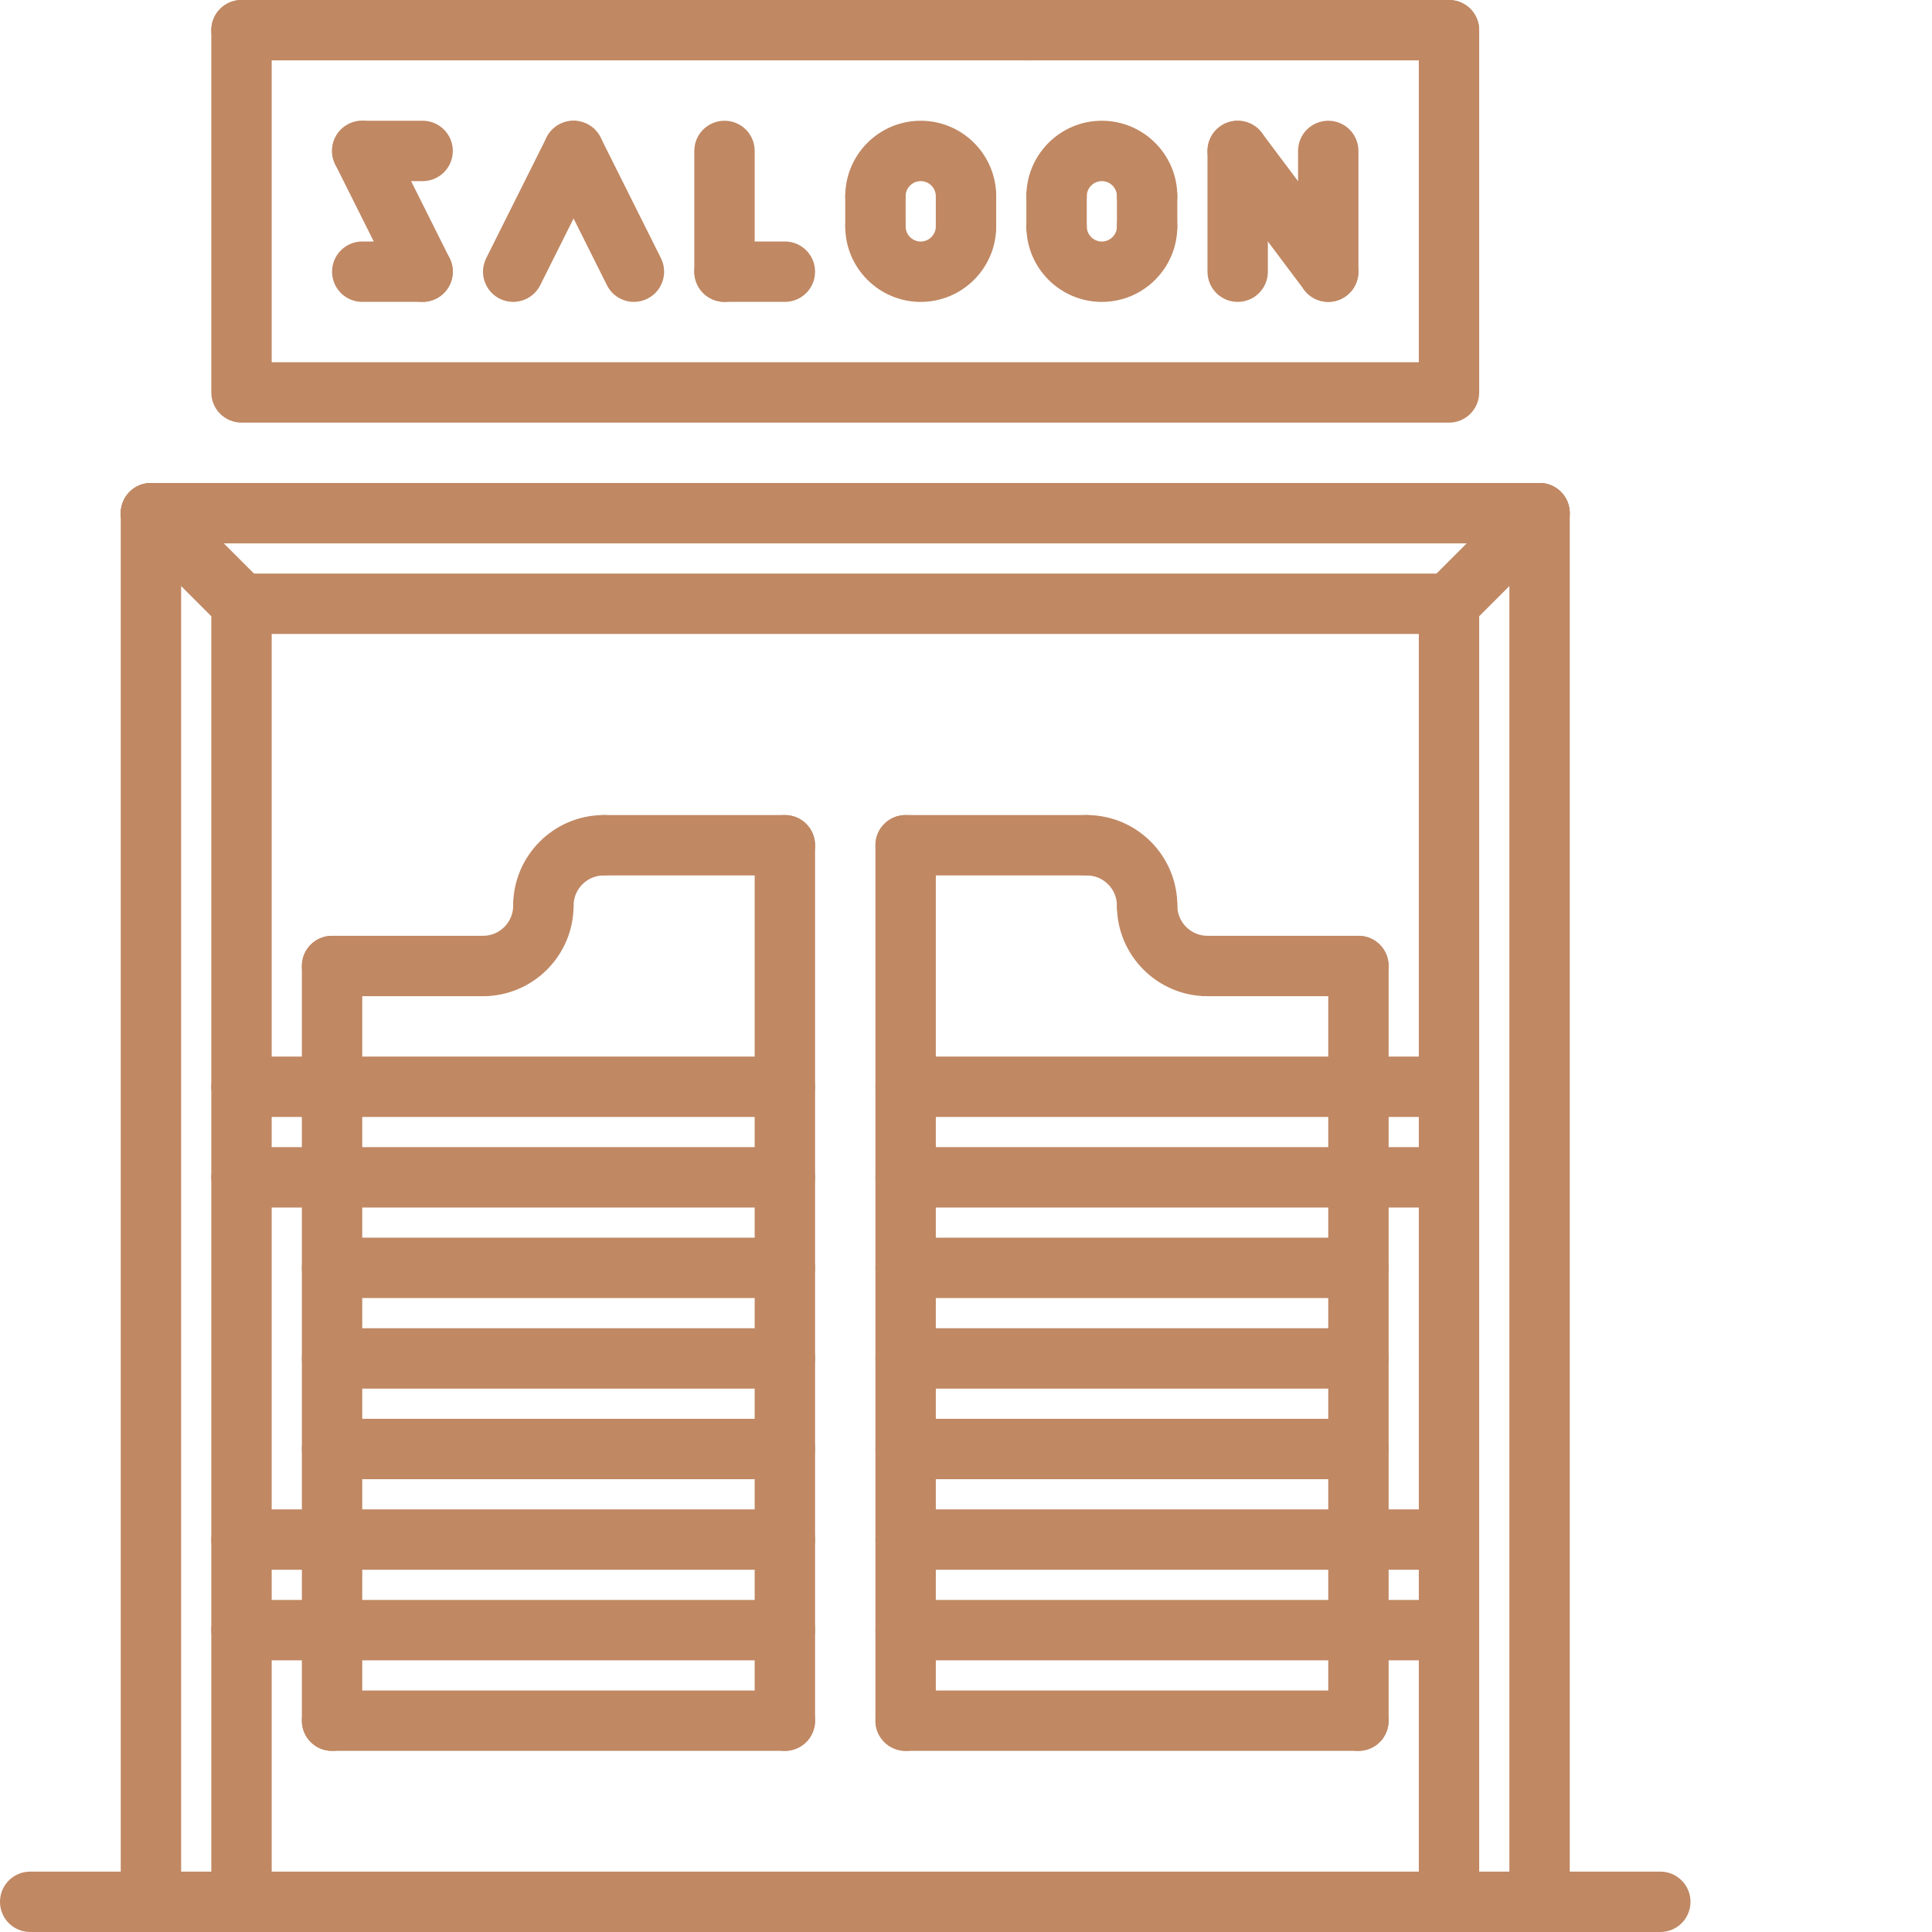
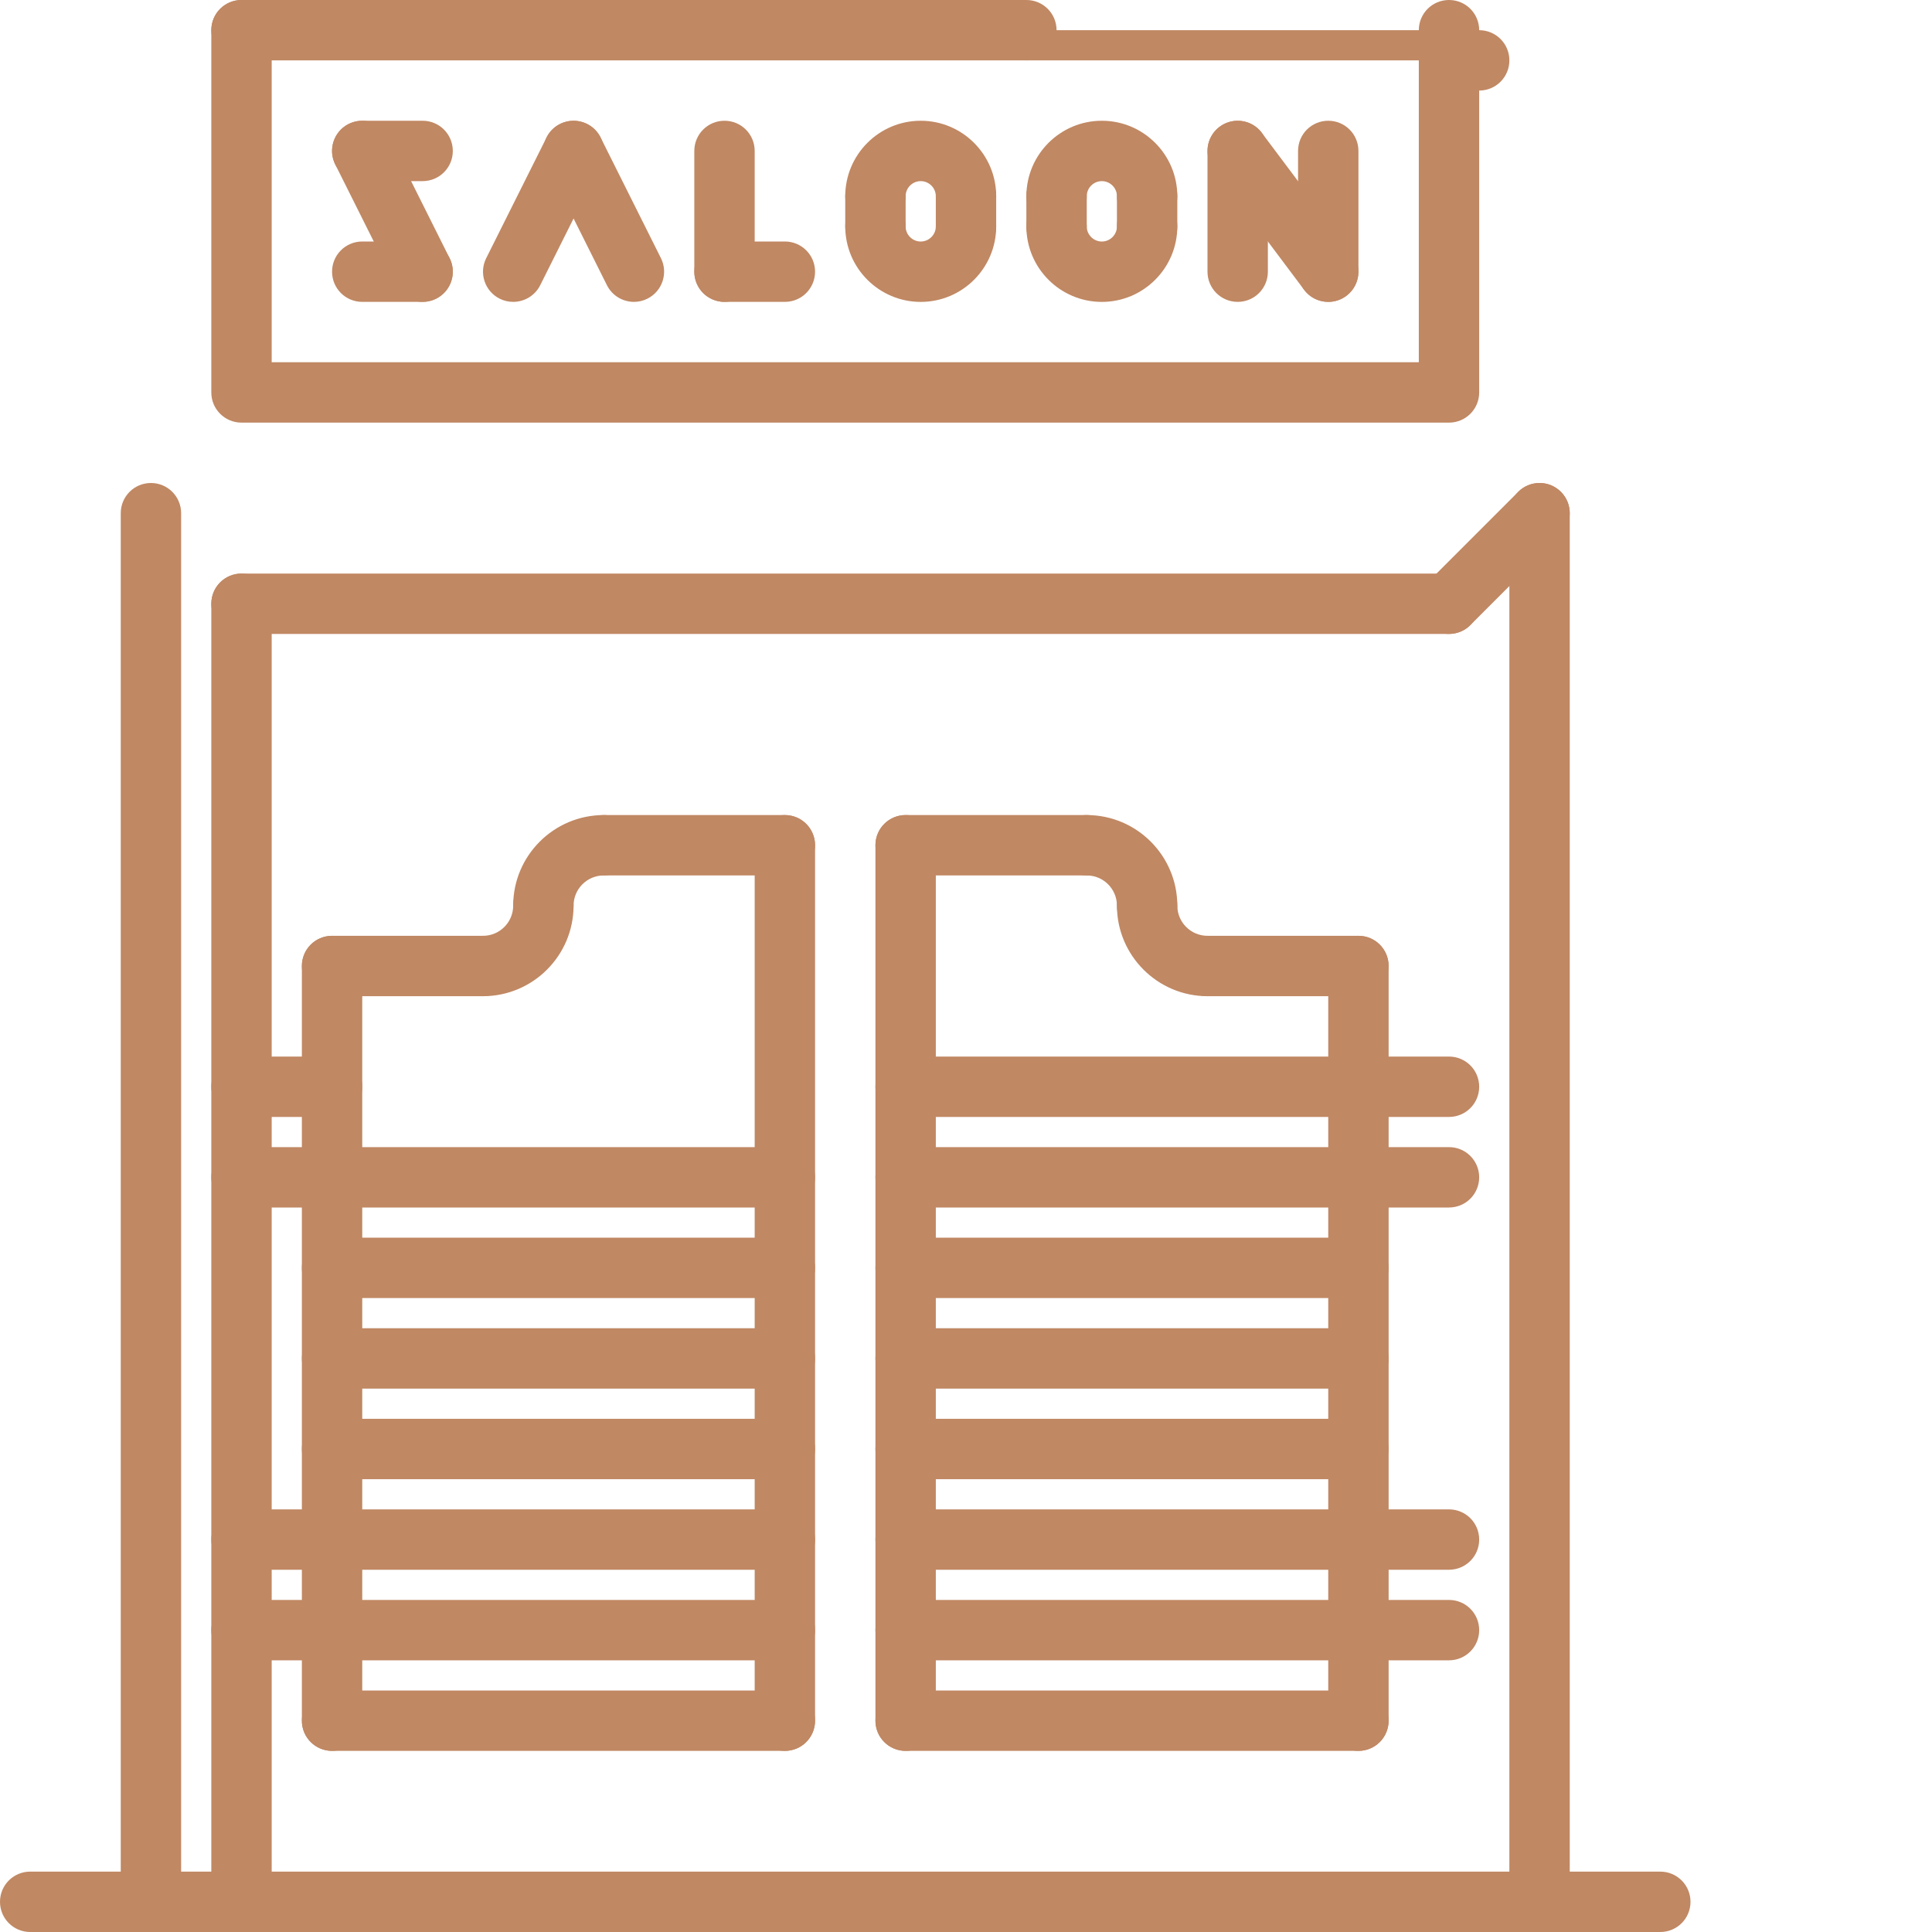
<svg xmlns="http://www.w3.org/2000/svg" version="1.1" width="512" height="512" x="0" y="0" viewBox="0 0 512 512" style="enable-background:new 0 0 512 512" xml:space="preserve" class="">
  <g>
    <path d="m40 512c-4.426 0-8-3.574-8-8v-368c0-4.426 3.574-8 8-8s8 3.574 8 8v368c0 4.426-3.574 8-8 8zm0 0" fill="#c08863" data-original="#000000" style="" class="" />
    <path d="m64 512c-4.426 0-8-3.574-8-8v-344c0-4.426 3.574-8 8-8s8 3.574 8 8v344c0 4.426-3.574 8-8 8zm0 0" fill="#c08863" data-original="#000000" style="" class="" />
-     <path d="m408 144h-368c-4.426 0-8-3.574-8-8s3.574-8 8-8h368c4.426 0 8 3.574 8 8s-3.574 8-8 8zm0 0" fill="#c08863" data-original="#000000" style="" class="" />
    <path d="m384 168h-320c-4.426 0-8-3.574-8-8s3.574-8 8-8h320c4.426 0 8 3.574 8 8s-3.574 8-8 8zm0 0" fill="#c08863" data-original="#000000" style="" class="" />
-     <path d="m384 512c-4.426 0-8-3.574-8-8v-344c0-4.426 3.574-8 8-8s8 3.574 8 8v344c0 4.426-3.574 8-8 8zm0 0" fill="#c08863" data-original="#000000" style="" class="" />
    <path d="m408 512c-4.426 0-8-3.574-8-8v-368c0-4.426 3.574-8 8-8s8 3.574 8 8v368c0 4.426-3.574 8-8 8zm0 0" fill="#c08863" data-original="#000000" style="" class="" />
-     <path d="m64 168c-2.047 0-4.098-.785-5.656-2.344l-24-24c-3.129-3.129-3.129-8.184 0-11.312s8.184-3.129 11.312 0l24 24c3.129 3.129 3.129 8.184 0 11.312-1.559 1.559-3.609 2.344-5.656 2.344zm0 0" fill="#c08863" data-original="#000000" style="" class="" />
    <path d="m384 168c-2.047 0-4.098-.785-5.656-2.344-3.129-3.129-3.129-8.184 0-11.312l24-24c3.129-3.129 8.184-3.129 11.312 0s3.129 8.184 0 11.312l-24 24c-1.559 1.559-3.609 2.344-5.656 2.344zm0 0" fill="#c08863" data-original="#000000" style="" class="" />
    <path d="m112 48h-16c-4.426 0-8-3.574-8-8s3.574-8 8-8h16c4.426 0 8 3.574 8 8s-3.574 8-8 8zm0 0" fill="#c08863" data-original="#000000" style="" class="" />
    <path d="m112.008 80c-2.938 0-5.762-1.617-7.168-4.426l-16-32c-1.977-3.949-.375-8.758 3.574-10.734 3.953-1.961 8.754-.375 10.738 3.574l16 32c1.977 3.953.375 8.762-3.578 10.738-1.141.574-2.367.848-3.566.848zm0 0" fill="#c08863" data-original="#000000" style="" class="" />
    <path d="m112 80h-16c-4.426 0-8-3.574-8-8s3.574-8 8-8h16c4.426 0 8 3.574 8 8s-3.574 8-8 8zm0 0" fill="#c08863" data-original="#000000" style="" class="" />
    <path d="m135.992 80c-1.199 0-2.426-.273-3.566-.84-3.953-1.977-5.555-6.785-3.578-10.734l16-32c1.984-3.953 6.793-5.539 10.738-3.578 3.949 1.977 5.551 6.785 3.574 10.738l-16 32c-1.406 2.797-4.23 4.414-7.168 4.414zm0 0" fill="#c08863" data-original="#000000" style="" class="" />
    <path d="m168.008 80c-2.938 0-5.762-1.617-7.168-4.426l-16-32c-1.977-3.949-.375-8.758 3.574-10.734 3.945-1.961 8.754-.375 10.738 3.574l16 32c1.977 3.953.375 8.762-3.578 10.738-1.141.574-2.367.848-3.566.848zm0 0" fill="#c08863" data-original="#000000" style="" class="" />
    <path d="m192 80c-4.426 0-8-3.574-8-8v-32c0-4.426 3.574-8 8-8s8 3.574 8 8v32c0 4.426-3.574 8-8 8zm0 0" fill="#c08863" data-original="#000000" style="" class="" />
    <path d="m208 80h-16c-4.426 0-8-3.574-8-8s3.574-8 8-8h16c4.426 0 8 3.574 8 8s-3.574 8-8 8zm0 0" fill="#c08863" data-original="#000000" style="" class="" />
    <path d="m304 60c-4.426 0-8-3.574-8-8 0-2.199-1.801-4-4-4s-4 1.801-4 4c0 4.426-3.574 8-8 8s-8-3.574-8-8c0-11.031 8.969-20 20-20s20 8.969 20 20c0 4.426-3.574 8-8 8zm0 0" fill="#c08863" data-original="#000000" style="" class="" />
    <path d="m292 80.008c-11.031 0-20-8.969-20-20 0-4.422 3.574-8 8-8s8 3.578 8 8c0 2.199 1.801 4 4 4s4-1.801 4-4c0-4.422 3.574-8 8-8s8 3.578 8 8c0 11.031-8.969 20-20 20zm0 0" fill="#c08863" data-original="#000000" style="" class="" />
    <path d="m328 80c-4.426 0-8-3.574-8-8v-32c0-4.426 3.574-8 8-8s8 3.574 8 8v32c0 4.426-3.574 8-8 8zm0 0" fill="#c08863" data-original="#000000" style="" class="" />
    <path d="m352.008 80c-2.441 0-4.832-1.105-6.406-3.199l-24-32c-2.656-3.527-1.938-8.543 1.598-11.191 3.52-2.656 8.543-1.945 11.191 1.598l24 32c2.656 3.527 1.938 8.547-1.598 11.191-1.434 1.082-3.113 1.602-4.785 1.602zm0 0" fill="#c08863" data-original="#000000" style="" class="" />
    <path d="m352 80c-4.426 0-8-3.574-8-8v-32c0-4.426 3.574-8 8-8s8 3.574 8 8v32c0 4.426-3.574 8-8 8zm0 0" fill="#c08863" data-original="#000000" style="" class="" />
    <path d="m304 68.008c-4.426 0-8-3.574-8-8v-8.008c0-4.426 3.574-8 8-8s8 3.574 8 8v8.008c0 4.426-3.574 8-8 8zm0 0" fill="#c08863" data-original="#000000" style="" class="" />
    <path d="m280 68.008c-4.426 0-8-3.574-8-8v-8.008c0-4.426 3.574-8 8-8s8 3.574 8 8v8.008c0 4.426-3.574 8-8 8zm0 0" fill="#c08863" data-original="#000000" style="" class="" />
    <path d="m256 60c-4.426 0-8-3.574-8-8 0-2.199-1.801-4-4-4s-4 1.801-4 4c0 4.426-3.574 8-8 8s-8-3.574-8-8c0-11.031 8.969-20 20-20s20 8.969 20 20c0 4.426-3.574 8-8 8zm0 0" fill="#c08863" data-original="#000000" style="" class="" />
    <path d="m244 80.008c-11.031 0-20-8.969-20-20 0-4.422 3.574-8 8-8s8 3.578 8 8c0 2.199 1.801 4 4 4s4-1.801 4-4c0-4.422 3.574-8 8-8s8 3.578 8 8c0 11.031-8.969 20-20 20zm0 0" fill="#c08863" data-original="#000000" style="" class="" />
    <path d="m256 68.008c-4.426 0-8-3.574-8-8v-8.008c0-4.426 3.574-8 8-8s8 3.574 8 8v8.008c0 4.426-3.574 8-8 8zm0 0" fill="#c08863" data-original="#000000" style="" class="" />
    <path d="m232 68.008c-4.426 0-8-3.574-8-8v-8.008c0-4.426 3.574-8 8-8s8 3.574 8 8v8.008c0 4.426-3.574 8-8 8zm0 0" fill="#c08863" data-original="#000000" style="" class="" />
    <path d="m384 112h-320c-4.426 0-8-3.574-8-8v-96c0-4.426 3.574-8 8-8s8 3.574 8 8v88h304v-88c0-4.426 3.574-8 8-8s8 3.574 8 8v96c0 4.426-3.574 8-8 8zm0 0" fill="#c08863" data-original="#000000" style="" class="" />
    <path d="m272 16h-208c-4.426 0-8-3.574-8-8s3.574-8 8-8h208c4.426 0 8 3.574 8 8s-3.574 8-8 8zm0 0" fill="#c08863" data-original="#000000" style="" class="" />
-     <path d="m384 16h-112c-4.426 0-8-3.574-8-8s3.574-8 8-8h112c4.426 0 8 3.574 8 8s-3.574 8-8 8zm0 0" fill="#c08863" data-original="#000000" style="" class="" />
+     <path d="m384 16h-112s3.574-8 8-8h112c4.426 0 8 3.574 8 8s-3.574 8-8 8zm0 0" fill="#c08863" data-original="#000000" style="" class="" />
    <path d="m440 512h-432c-4.426 0-8-3.574-8-8s3.574-8 8-8h432c4.426 0 8 3.574 8 8s-3.574 8-8 8zm0 0" fill="#c08863" data-original="#000000" style="" class="" />
    <path d="m128 264c-4.426 0-8-3.574-8-8s3.574-8 8-8c4.414 0 8-3.586 8-8 0-4.426 3.574-8 8-8s8 3.574 8 8c0 13.23-10.77 24-24 24zm0 0" fill="#c08863" data-original="#000000" style="" class="" />
    <path d="m144 248c-4.426 0-8-3.574-8-8 0-13.23 10.77-24 24-24 4.426 0 8 3.574 8 8s-3.574 8-8 8c-4.414 0-8 3.586-8 8 0 4.426-3.574 8-8 8zm0 0" fill="#c08863" data-original="#000000" style="" class="" />
    <path d="m128 264h-40c-4.426 0-8-3.574-8-8s3.574-8 8-8h40c4.426 0 8 3.574 8 8s-3.574 8-8 8zm0 0" fill="#c08863" data-original="#000000" style="" class="" />
    <path d="m208 464c-4.426 0-8-3.574-8-8v-232c0-4.426 3.574-8 8-8s8 3.574 8 8v232c0 4.426-3.574 8-8 8zm0 0" fill="#c08863" data-original="#000000" style="" class="" />
    <path d="m208 232h-48c-4.426 0-8-3.574-8-8s3.574-8 8-8h48c4.426 0 8 3.574 8 8s-3.574 8-8 8zm0 0" fill="#c08863" data-original="#000000" style="" class="" />
    <path d="m208 464h-120c-4.426 0-8-3.574-8-8s3.574-8 8-8h120c4.426 0 8 3.574 8 8s-3.574 8-8 8zm0 0" fill="#c08863" data-original="#000000" style="" class="" />
    <path d="m88 464c-4.426 0-8-3.574-8-8v-200c0-4.426 3.574-8 8-8s8 3.574 8 8v200c0 4.426-3.574 8-8 8zm0 0" fill="#c08863" data-original="#000000" style="" class="" />
    <path d="m88 296h-24c-4.426 0-8-3.574-8-8s3.574-8 8-8h24c4.426 0 8 3.574 8 8s-3.574 8-8 8zm0 0" fill="#c08863" data-original="#000000" style="" class="" />
    <path d="m88 320h-24c-4.426 0-8-3.574-8-8s3.574-8 8-8h24c4.426 0 8 3.574 8 8s-3.574 8-8 8zm0 0" fill="#c08863" data-original="#000000" style="" class="" />
    <path d="m88 416h-24c-4.426 0-8-3.574-8-8s3.574-8 8-8h24c4.426 0 8 3.574 8 8s-3.574 8-8 8zm0 0" fill="#c08863" data-original="#000000" style="" class="" />
    <path d="m88 440h-24c-4.426 0-8-3.574-8-8s3.574-8 8-8h24c4.426 0 8 3.574 8 8s-3.574 8-8 8zm0 0" fill="#c08863" data-original="#000000" style="" class="" />
    <path d="m208 440h-120c-4.426 0-8-3.574-8-8s3.574-8 8-8h120c4.426 0 8 3.574 8 8s-3.574 8-8 8zm0 0" fill="#c08863" data-original="#000000" style="" class="" />
    <path d="m208 416h-120c-4.426 0-8-3.574-8-8s3.574-8 8-8h120c4.426 0 8 3.574 8 8s-3.574 8-8 8zm0 0" fill="#c08863" data-original="#000000" style="" class="" />
    <path d="m208 392h-120c-4.426 0-8-3.574-8-8s3.574-8 8-8h120c4.426 0 8 3.574 8 8s-3.574 8-8 8zm0 0" fill="#c08863" data-original="#000000" style="" class="" />
    <path d="m208 368h-120c-4.426 0-8-3.574-8-8s3.574-8 8-8h120c4.426 0 8 3.574 8 8s-3.574 8-8 8zm0 0" fill="#c08863" data-original="#000000" style="" class="" />
    <path d="m208 344h-120c-4.426 0-8-3.574-8-8s3.574-8 8-8h120c4.426 0 8 3.574 8 8s-3.574 8-8 8zm0 0" fill="#c08863" data-original="#000000" style="" class="" />
    <path d="m208 320h-120c-4.426 0-8-3.574-8-8s3.574-8 8-8h120c4.426 0 8 3.574 8 8s-3.574 8-8 8zm0 0" fill="#c08863" data-original="#000000" style="" class="" />
-     <path d="m208 296h-120c-4.426 0-8-3.574-8-8s3.574-8 8-8h120c4.426 0 8 3.574 8 8s-3.574 8-8 8zm0 0" fill="#c08863" data-original="#000000" style="" class="" />
    <path d="m320 264c-13.23 0-24-10.77-24-24 0-4.426 3.574-8 8-8s8 3.574 8 8c0 4.414 3.586 8 8 8 4.426 0 8 3.574 8 8s-3.574 8-8 8zm0 0" fill="#c08863" data-original="#000000" style="" class="" />
    <path d="m304 248c-4.426 0-8-3.574-8-8 0-4.414-3.586-8-8-8-4.426 0-8-3.574-8-8s3.574-8 8-8c13.23 0 24 10.77 24 24 0 4.426-3.574 8-8 8zm0 0" fill="#c08863" data-original="#000000" style="" class="" />
    <path d="m360 264h-40c-4.426 0-8-3.574-8-8s3.574-8 8-8h40c4.426 0 8 3.574 8 8s-3.574 8-8 8zm0 0" fill="#c08863" data-original="#000000" style="" class="" />
    <path d="m240 464c-4.426 0-8-3.574-8-8v-232c0-4.426 3.574-8 8-8s8 3.574 8 8v232c0 4.426-3.574 8-8 8zm0 0" fill="#c08863" data-original="#000000" style="" class="" />
    <path d="m288 232h-48c-4.426 0-8-3.574-8-8s3.574-8 8-8h48c4.426 0 8 3.574 8 8s-3.574 8-8 8zm0 0" fill="#c08863" data-original="#000000" style="" class="" />
    <path d="m360 464h-120c-4.426 0-8-3.574-8-8s3.574-8 8-8h120c4.426 0 8 3.574 8 8s-3.574 8-8 8zm0 0" fill="#c08863" data-original="#000000" style="" class="" />
    <path d="m360 464c-4.426 0-8-3.574-8-8v-200c0-4.426 3.574-8 8-8s8 3.574 8 8v200c0 4.426-3.574 8-8 8zm0 0" fill="#c08863" data-original="#000000" style="" class="" />
    <path d="m384 296h-24c-4.426 0-8-3.574-8-8s3.574-8 8-8h24c4.426 0 8 3.574 8 8s-3.574 8-8 8zm0 0" fill="#c08863" data-original="#000000" style="" class="" />
    <path d="m384 320h-24c-4.426 0-8-3.574-8-8s3.574-8 8-8h24c4.426 0 8 3.574 8 8s-3.574 8-8 8zm0 0" fill="#c08863" data-original="#000000" style="" class="" />
    <path d="m384 416h-24c-4.426 0-8-3.574-8-8s3.574-8 8-8h24c4.426 0 8 3.574 8 8s-3.574 8-8 8zm0 0" fill="#c08863" data-original="#000000" style="" class="" />
    <path d="m384 440h-24c-4.426 0-8-3.574-8-8s3.574-8 8-8h24c4.426 0 8 3.574 8 8s-3.574 8-8 8zm0 0" fill="#c08863" data-original="#000000" style="" class="" />
    <path d="m360 440h-120c-4.426 0-8-3.574-8-8s3.574-8 8-8h120c4.426 0 8 3.574 8 8s-3.574 8-8 8zm0 0" fill="#c08863" data-original="#000000" style="" class="" />
    <path d="m360 416h-120c-4.426 0-8-3.574-8-8s3.574-8 8-8h120c4.426 0 8 3.574 8 8s-3.574 8-8 8zm0 0" fill="#c08863" data-original="#000000" style="" class="" />
    <path d="m360 392h-120c-4.426 0-8-3.574-8-8s3.574-8 8-8h120c4.426 0 8 3.574 8 8s-3.574 8-8 8zm0 0" fill="#c08863" data-original="#000000" style="" class="" />
    <path d="m360 368h-120c-4.426 0-8-3.574-8-8s3.574-8 8-8h120c4.426 0 8 3.574 8 8s-3.574 8-8 8zm0 0" fill="#c08863" data-original="#000000" style="" class="" />
    <path d="m360 344h-120c-4.426 0-8-3.574-8-8s3.574-8 8-8h120c4.426 0 8 3.574 8 8s-3.574 8-8 8zm0 0" fill="#c08863" data-original="#000000" style="" class="" />
    <path d="m360 320h-120c-4.426 0-8-3.574-8-8s3.574-8 8-8h120c4.426 0 8 3.574 8 8s-3.574 8-8 8zm0 0" fill="#c08863" data-original="#000000" style="" class="" />
    <path d="m360 296h-120c-4.426 0-8-3.574-8-8s3.574-8 8-8h120c4.426 0 8 3.574 8 8s-3.574 8-8 8zm0 0" fill="#c08863" data-original="#000000" style="" class="" />
  </g>
</svg>